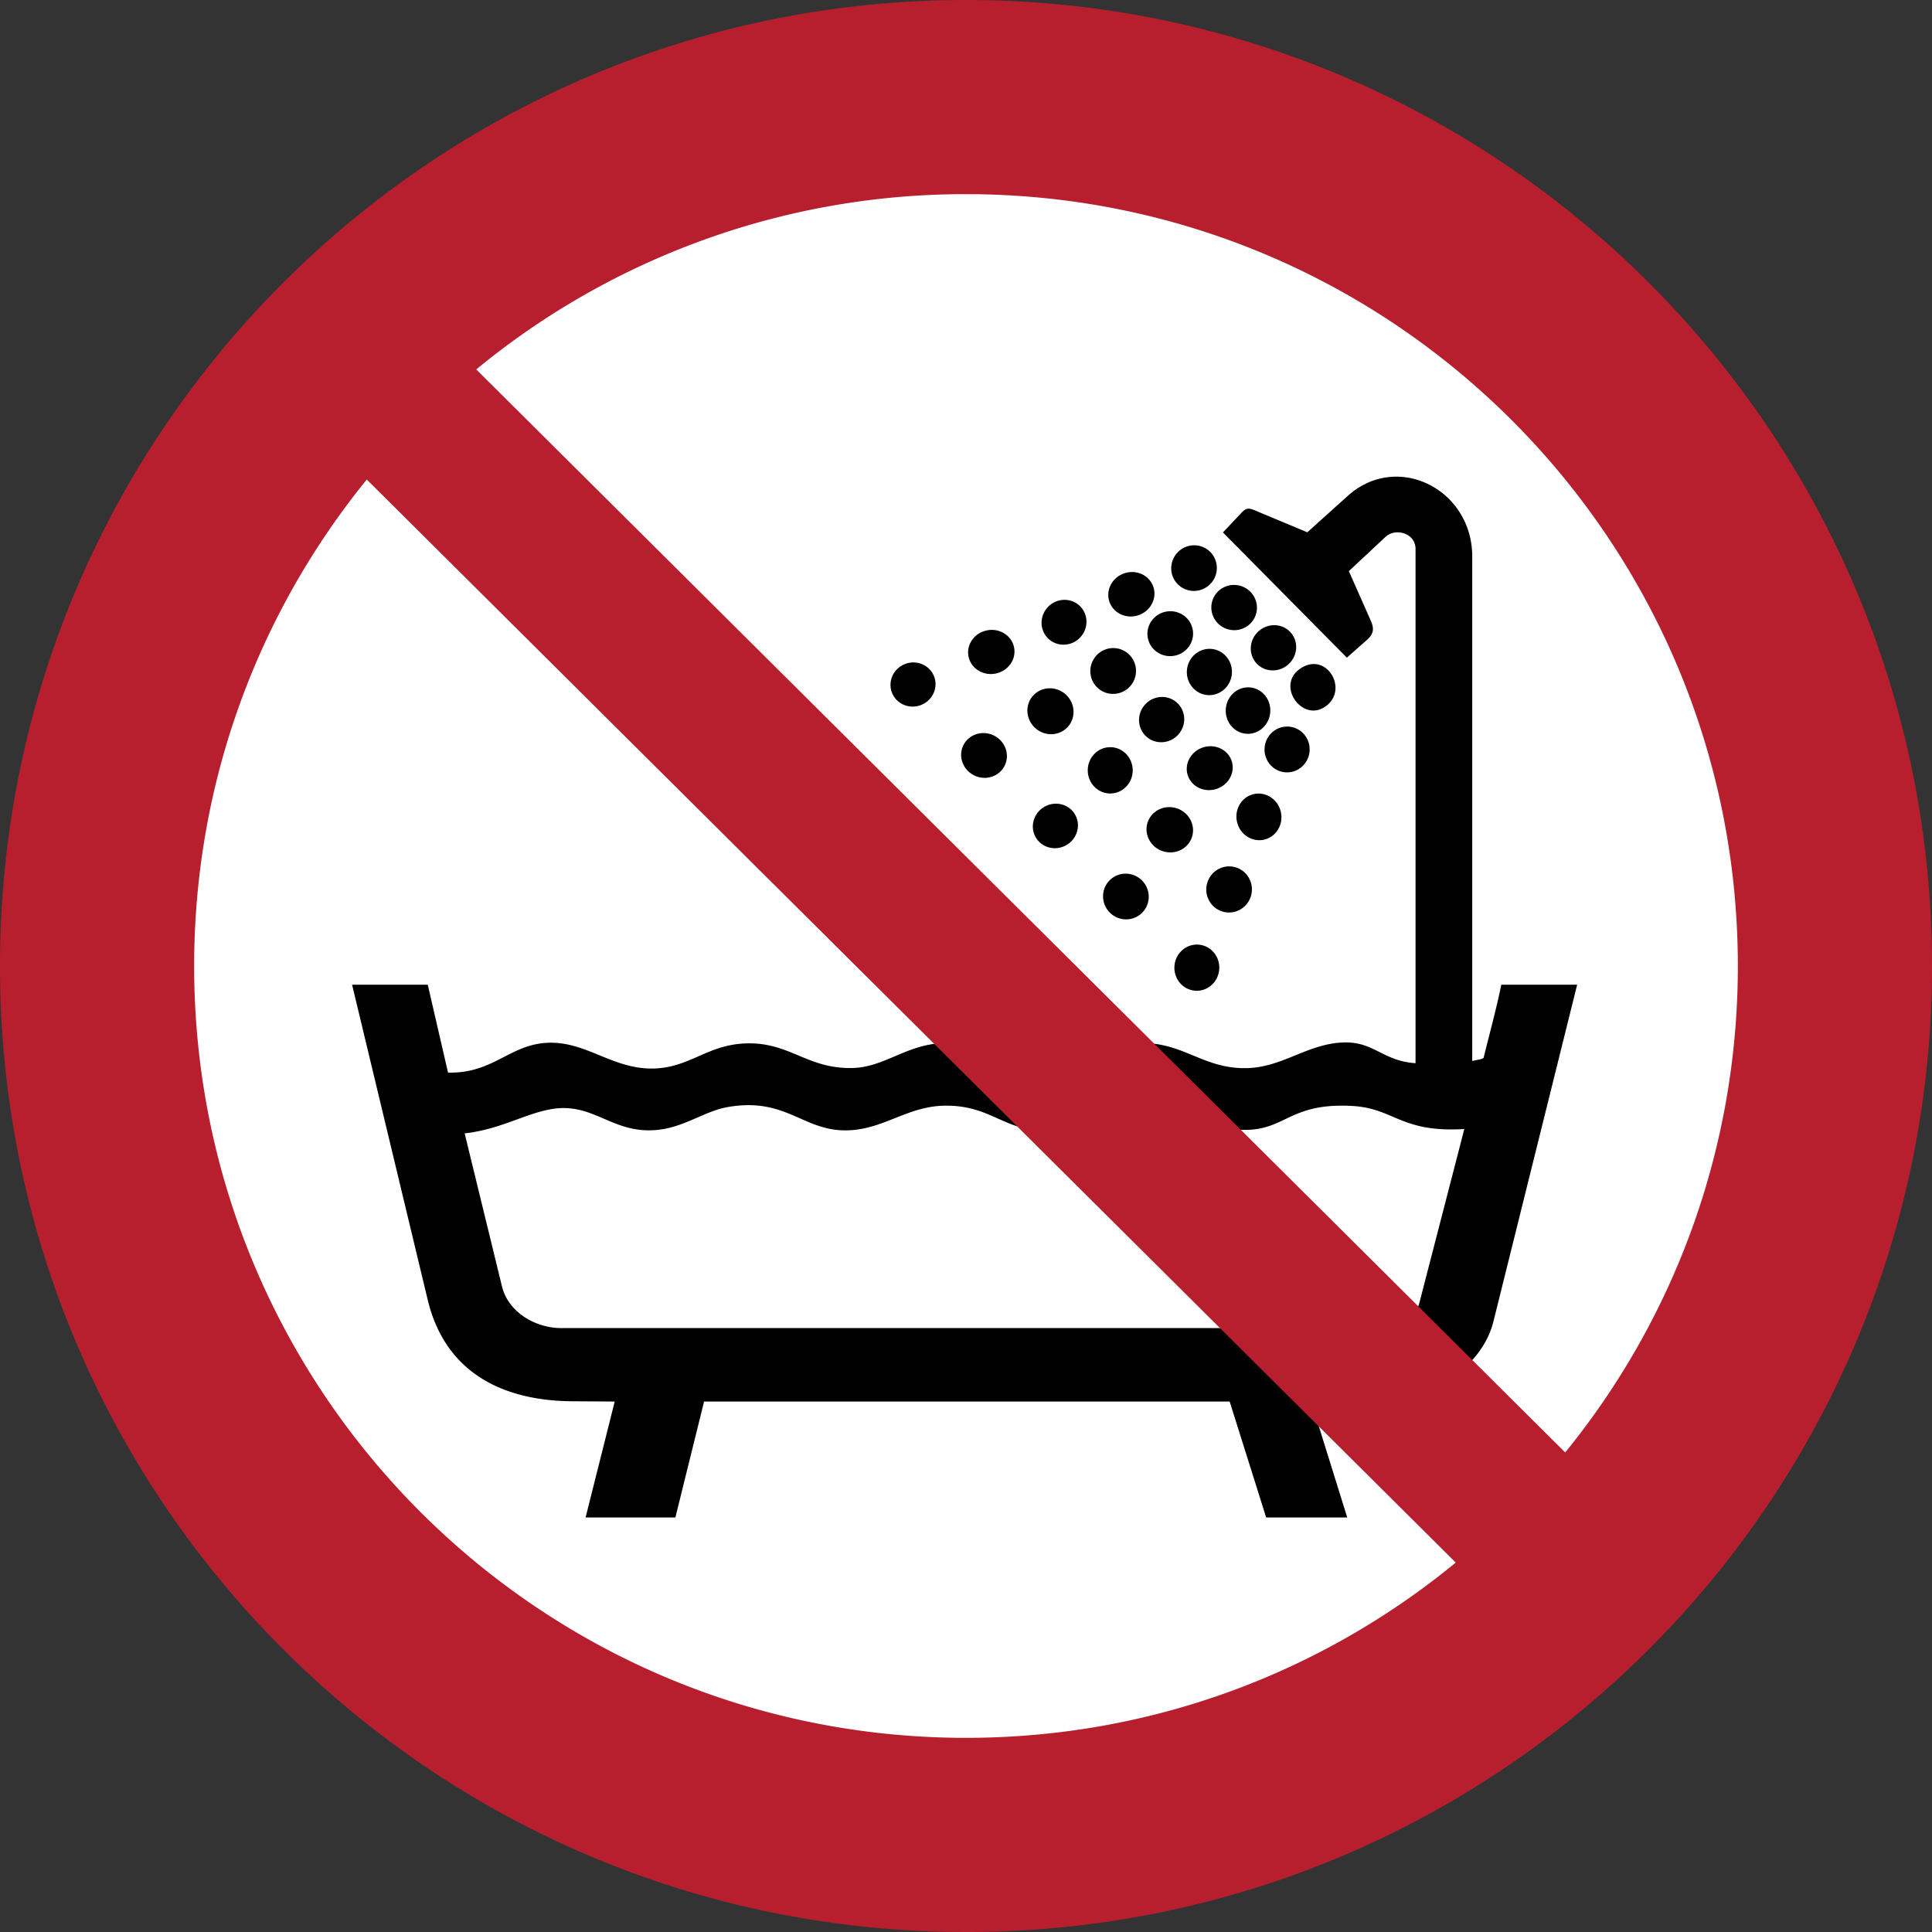
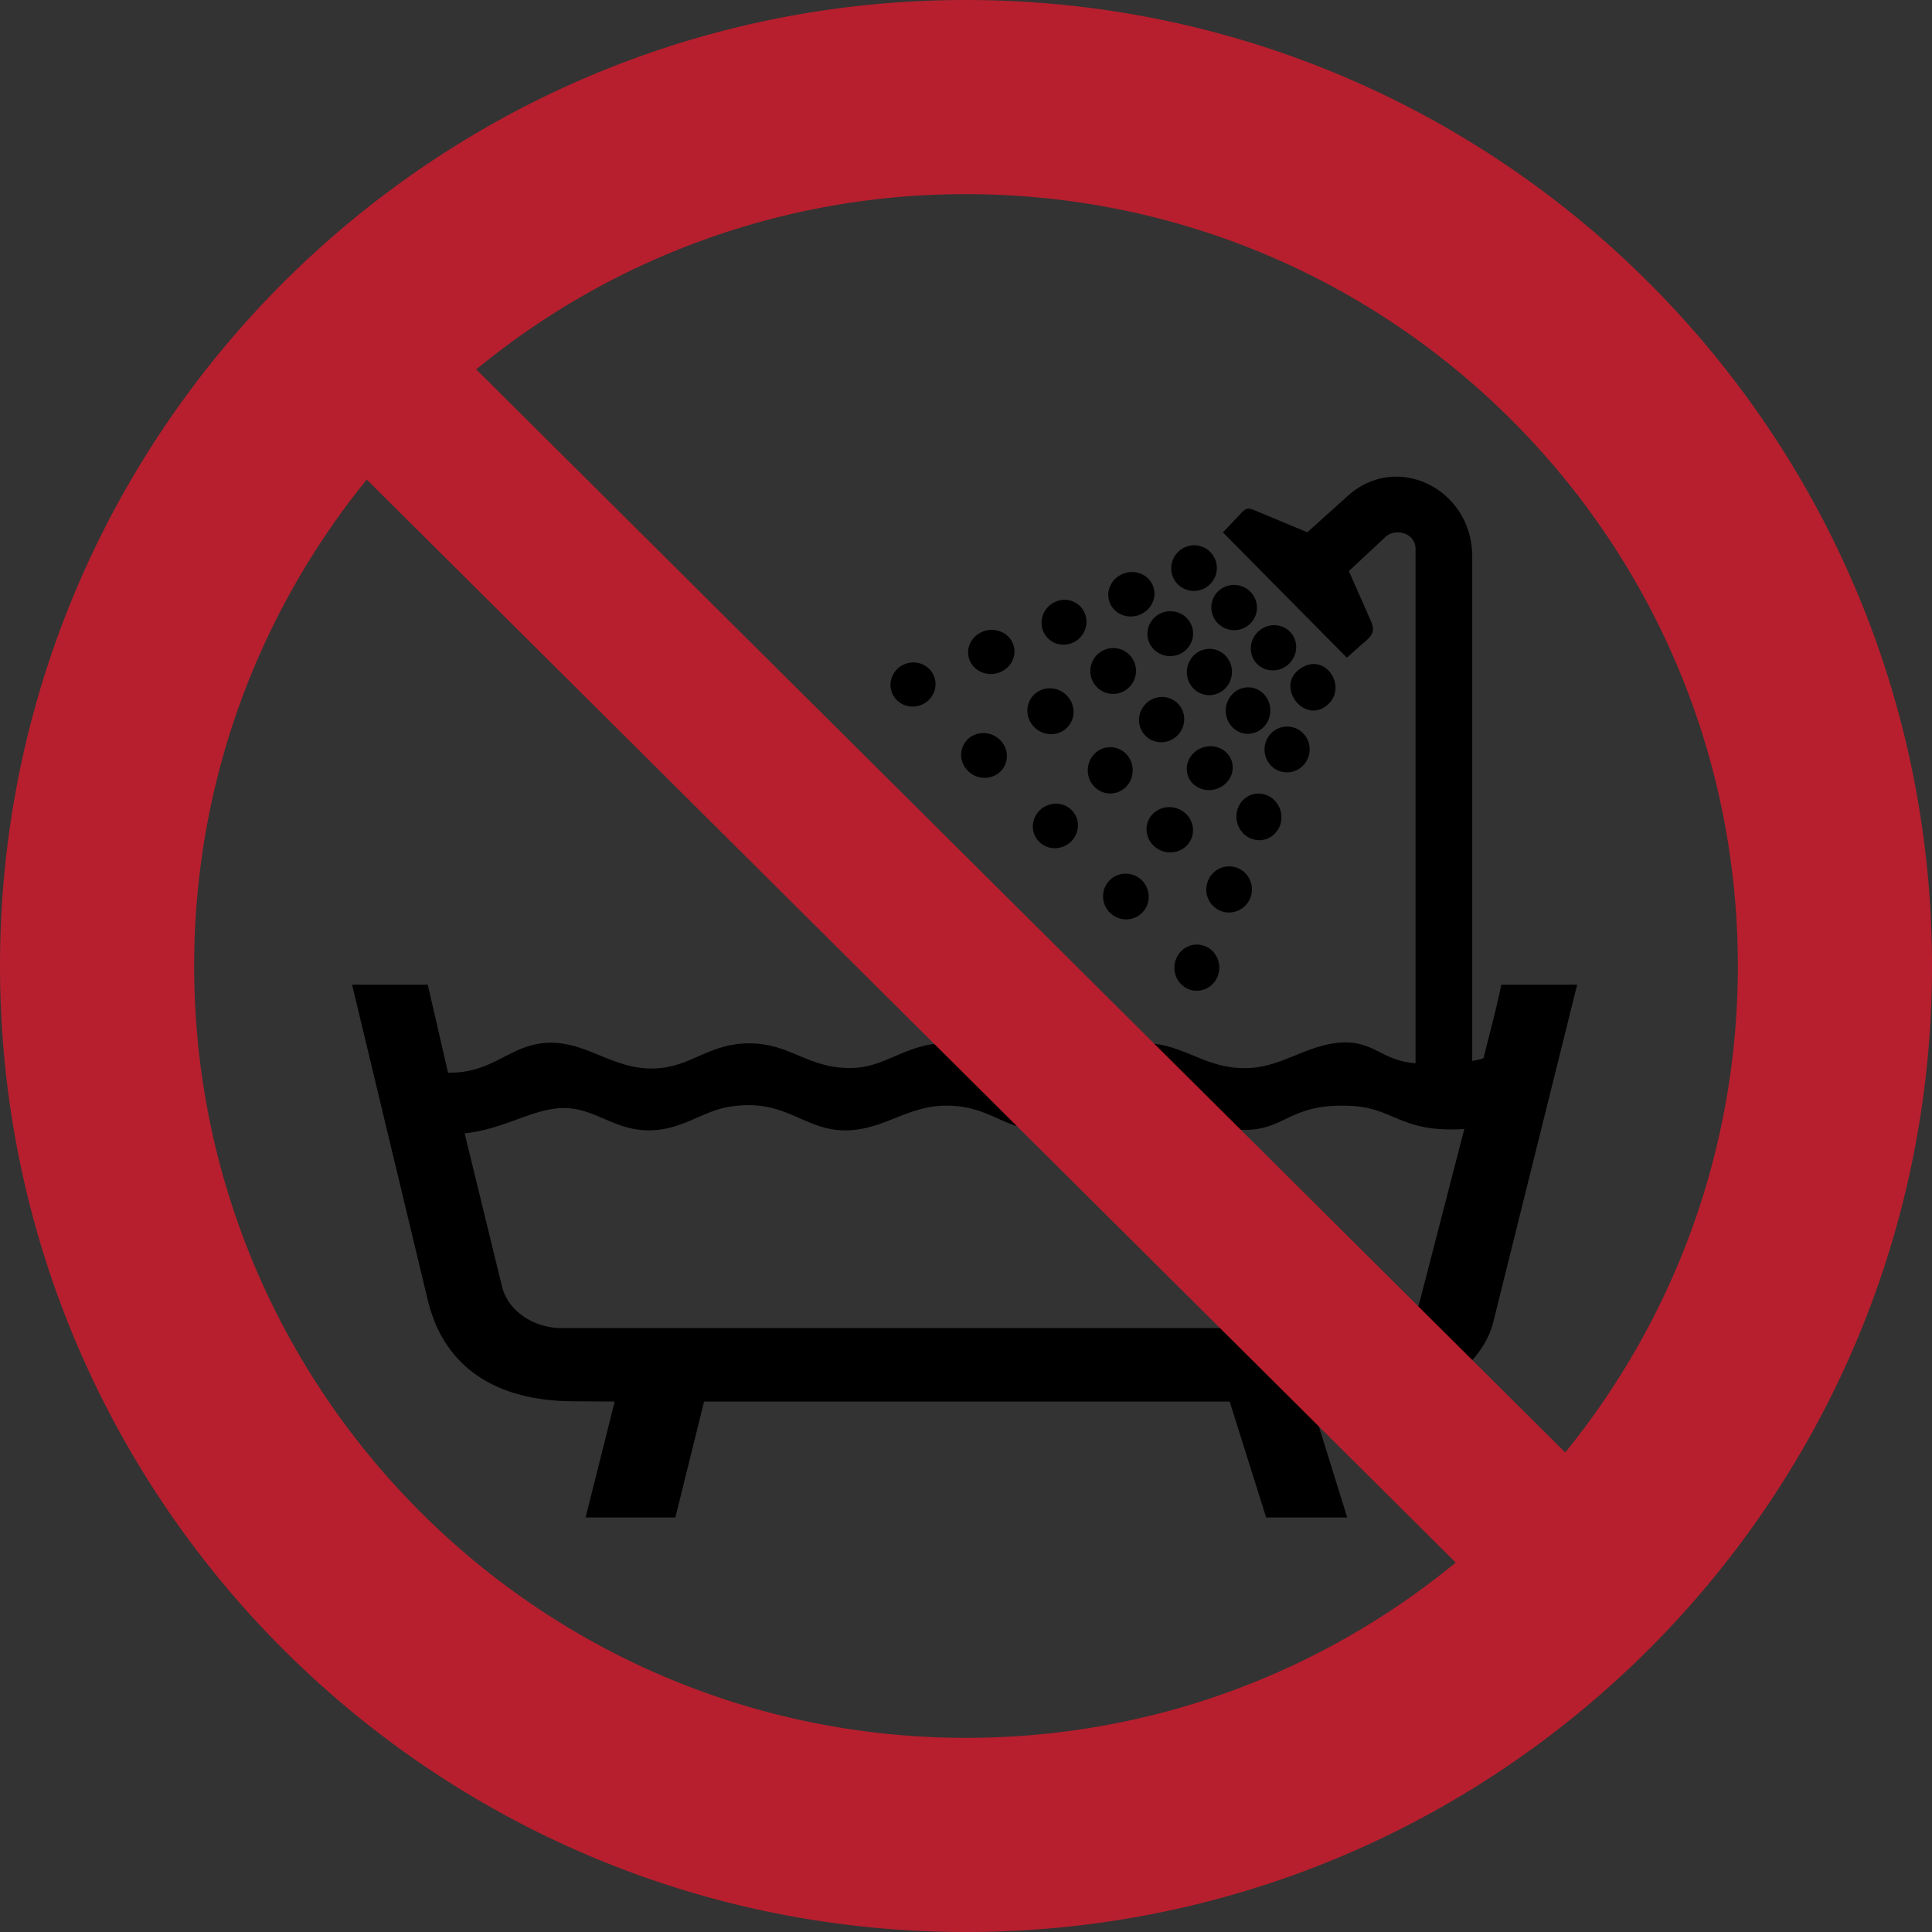
<svg xmlns="http://www.w3.org/2000/svg" width="265" height="265" fill-rule="evenodd">
  <rect width="100%" height="100%" fill="#333333" stroke="none" />
-   <path d="M251.75 132.5c0-65.86-53.39-119.25-119.25-119.25S13.25 66.64 13.25 132.5 66.64 251.75 132.5 251.75s119.25-53.39 119.25-119.25" fill="#fff" />
  <path d="M161.48 110.898c-1.668-.588-3.48.24-4.048 1.851s.324 3.393 1.991 3.981 3.48-.24 4.048-1.851-.323-3.393-1.991-3.981zm10.192 11.619c.29-1.723-.856-3.352-2.56-3.638s-3.319.878-3.609 2.601.856 3.351 2.56 3.638 3.319-.878 3.609-2.6zm-16.212-29.034c.805-1.54.214-3.437-1.318-4.237s-3.426-.2-4.23 1.341-.214 3.437 1.318 4.237 3.426.2 4.23-1.341zm1.271 27.382c-1.174-1.283-3.156-1.38-4.426-.217s-1.348 3.146-.173 4.428 3.156 1.38 4.426.217 1.348-3.146.173-4.428zm9.36-40.853a3.13 3.13 0 0 0-.207-4.42 3.13 3.13 0 0 0-4.418.245c-1.163 1.289-1.071 3.267.207 4.42a3.13 3.13 0 0 0 4.418-.245zm2.867 12.499c.192-1.744-1.028-3.309-2.725-3.495s-3.228 1.075-3.42 2.819 1.028 3.309 2.725 3.495 3.228-1.075 3.42-2.819zm6.725 18.857c-.39-1.725-2.051-2.82-3.711-2.445s-2.689 2.078-2.299 3.803 2.051 2.82 3.711 2.445 2.689-2.078 2.299-3.803zm-8.448 21.569c.117-1.745-1.163-3.252-2.859-3.367s-3.167 1.208-3.284 2.953 1.163 3.252 2.859 3.367 3.167-1.208 3.285-2.953zm10.953-41.108c-3.054 2.29.36 7.095 3.427 5.197 3.64-2.252.282-7.979-3.427-5.197zm-22.822 13.834c0-1.754-1.38-3.176-3.082-3.176s-3.083 1.422-3.083 3.176 1.38 3.176 3.083 3.176 3.082-1.422 3.082-3.176zm18.866-7.996c.116-1.756-1.155-3.27-2.839-3.381s-3.142 1.222-3.258 2.979 1.155 3.269 2.839 3.381 3.142-1.223 3.258-2.979zm-4.015-17.285c-1.648-.524-3.404.374-3.922 2.006s.397 3.379 2.045 3.902 3.404-.375 3.922-2.006-.397-3.379-2.045-3.902zm9.394 22.821c.226-1.721-.965-3.295-2.659-3.518s-3.251.993-3.476 2.713.965 3.295 2.659 3.518 3.25-.993 3.476-2.713zm-2.921-12.051c1.311-1.15 1.471-3.111.359-4.379s-3.077-1.365-4.388-.215-1.472 3.111-.359 4.379 3.078 1.365 4.389.215zm-40.152 1.239c1.728-.331 2.874-1.927 2.561-3.565s-1.969-2.697-3.697-2.365-2.874 1.927-2.561 3.565 1.969 2.697 3.697 2.366zm24.431-2.428c1.711-.254 2.895-1.824 2.645-3.505s-1.84-2.837-3.551-2.583-2.895 1.824-2.645 3.505 1.84 2.838 3.551 2.583zm-4.812-5.579c1.664-.565 2.576-2.308 2.038-3.894s-2.323-2.414-3.987-1.849-2.577 2.308-2.038 3.894 2.324 2.414 3.987 1.849zm5.442 16.392c1.168-1.276 1.1-3.238-.151-4.383s-3.211-1.038-4.379.239-1.1 3.239.151 4.383 3.212 1.038 4.379-.239zm-25.296.103c-1.57-.762-3.438-.151-4.173 1.364s-.059 3.361 1.51 4.123 3.438.151 4.173-1.364.059-3.361-1.511-4.122zm11.723-13.309c1.253-1.177 1.338-3.124.188-4.348s-3.098-1.263-4.351-.086-1.337 3.124-.188 4.348 3.098 1.263 4.351.086zm-1.7 28.314c1.473-.889 1.968-2.77 1.104-4.203s-2.759-1.873-4.232-.984-1.968 2.77-1.104 4.203 2.759 1.873 4.232.984zm20.534-7.673c1.663-.543 2.595-2.257 2.082-3.827s-2.277-2.404-3.939-1.861-2.595 2.257-2.081 3.827 2.277 2.404 3.939 1.861zm-20.786-13.045c-1.359-1.13-3.352-.977-4.45.344s-.887 3.307.472 4.438 3.351.977 4.45-.344.887-3.308-.472-4.438zm-19.804 1.559c1.606-.588 2.443-2.334 1.869-3.898s-2.339-2.357-3.945-1.769-2.443 2.333-1.869 3.898 2.339 2.357 3.945 1.769zm59.204 54.973c5.8.321 6.67 3.705 15.377 3.164l-6.175 23.883c-.579 2.24-3.725 3.421-6.038 3.421H76.99c-3.516-.005-7.266-2.14-8.143-5.737l-5.114-20.971c5.083-.567 8.58-2.898 12.33-3.39 5.089-.669 7.655 2.911 12.809 2.973 4.482.054 7.387-2.561 10.931-3.189 8.343-1.477 10.519 3.727 17.154 3.151 4.654-.404 7.759-3.299 12.697-3.347 6.201-.059 8.112 3.445 13.557 3.402 4.809-.039 8.219-3.44 13.56-3.506 6.139-.076 8.505 3.642 14.413 3.421 5.258-.197 5.992-3.735 14.292-3.276zm-95.829-5.136c-5.599.13-9.177-3.716-14.44-3.532-5.278.185-7.521 4.242-13.752 4.094l-2.781-12.061h-10.38l10.374 43.227c2.382 9.922 10.191 13.839 19.807 13.914l5.843.038-3.995 15.901h12.315l3.936-15.901h72.093l5.005 15.901h11.12l-4.95-15.901h7.933c8.985 0 15.594-5.044 17.067-10.966l11.489-46.213h-10.406c-.678 3.342-1.617 6.736-2.434 10.06-.435.234-.429.143-1.553.407v-69.12c.065-9.249-10.254-14.522-17.074-8.388l-5.545 4.987-7.211-3.009c-.838-.35-1.183-.344-1.836.35l-2.527 2.682 16.996 17.175 2.739-2.418c1.088-.96.958-1.715.496-2.759l-2.961-6.689 5.036-4.707c1.302-1.217 3.987-.59 4.111 1.543v70.659c-4.589-.323-5.68-3.013-9.958-2.845-4.759.188-8.134 3.252-12.797 3.501-5.957.319-8.838-3.298-14.248-3.396-6.024-.11-8.594 3.693-14.256 3.454-5.02-.212-8.182-3.461-12.926-3.486-5.552-.029-8.5 3.386-13.217 3.434-5.882.061-8.267-3.284-13.722-3.384-5.816-.106-8.19 3.328-13.392 3.449" />
  <path d="M238.369 132.5c0-58.47-47.399-105.869-105.869-105.869a105.42 105.42 0 0 0-67.175 24.04l149.366 148.554c14.802-18.209 23.678-41.429 23.678-66.725zM50.309 65.775c-14.801 18.21-23.678 41.429-23.678 66.725 0 58.47 47.399 105.869 105.869 105.869 25.503 0 48.899-9.019 67.175-24.04zM265 132.5C265 59.322 205.678 0 132.5 0S0 59.322 0 132.5 59.322 265 132.5 265 265 205.678 265 132.5" fill="#b71f2e" />
</svg>